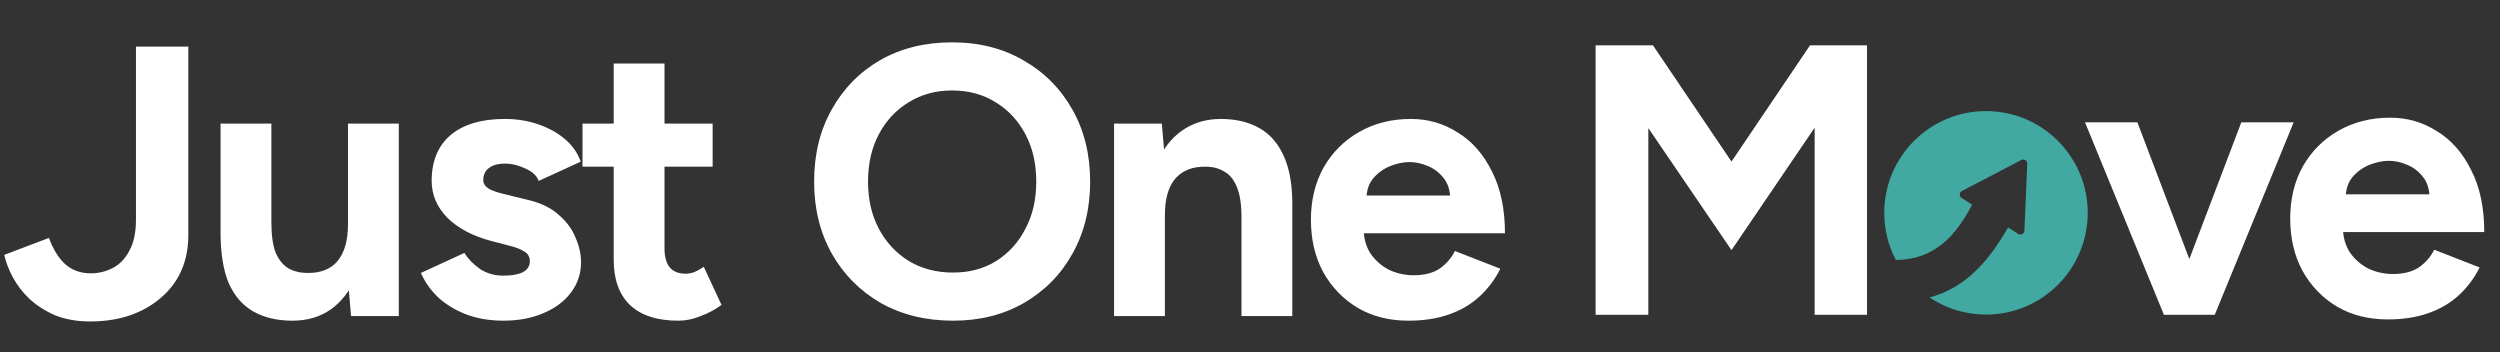
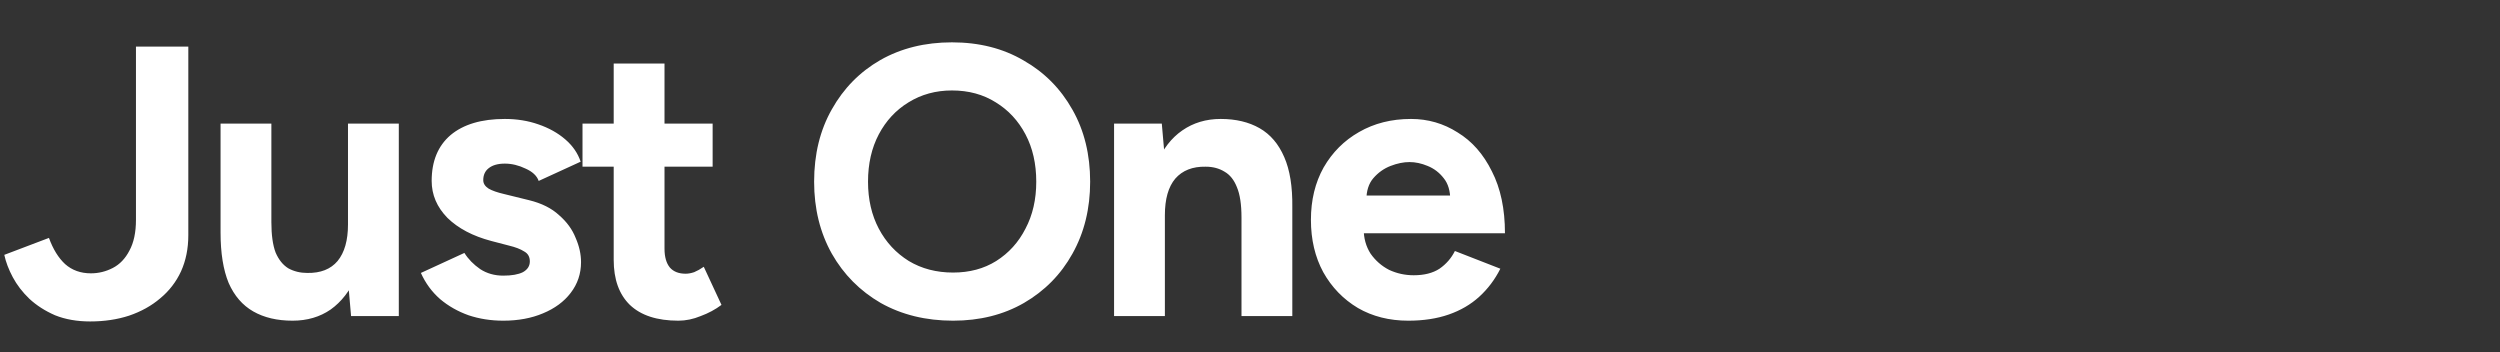
<svg xmlns="http://www.w3.org/2000/svg" width="362" height="51" viewBox="0 0 362 51" fill="none">
  <rect x="0" y="0" width="362" height="51" fill="#333333" stroke="none" />
  <path d="M13.053 46.546C11.158 46.546 9.467 46.249 7.98 45.654C6.531 45.022 5.286 44.223 4.245 43.257C3.242 42.291 2.443 41.25 1.848 40.135C1.254 39.02 0.845 37.943 0.622 36.902L7.088 34.449C7.683 36.085 8.463 37.348 9.429 38.24C10.433 39.132 11.678 39.578 13.164 39.578C14.279 39.578 15.338 39.318 16.342 38.797C17.345 38.277 18.144 37.441 18.739 36.289C19.371 35.137 19.687 33.65 19.687 31.829V6.744H27.268V34.059C27.268 35.992 26.915 37.738 26.209 39.299C25.503 40.823 24.499 42.124 23.198 43.201C21.935 44.279 20.43 45.115 18.683 45.71C16.974 46.267 15.097 46.546 13.053 46.546ZM50.835 45.766L50.389 40.637V17.893H57.747V45.766H50.835ZM31.937 32.164V17.893H39.295V32.164H31.937ZM39.295 32.164C39.295 34.022 39.5 35.49 39.908 36.568C40.355 37.608 40.968 38.37 41.748 38.853C42.566 39.299 43.476 39.522 44.48 39.522C46.412 39.559 47.88 38.983 48.883 37.794C49.887 36.568 50.389 34.802 50.389 32.498H52.897C52.897 35.471 52.451 37.998 51.559 40.08C50.667 42.124 49.441 43.703 47.88 44.818C46.319 45.896 44.48 46.435 42.361 46.435C40.132 46.435 38.236 45.989 36.675 45.097C35.114 44.205 33.925 42.83 33.108 40.971C32.327 39.076 31.937 36.642 31.937 33.669V32.164H39.295ZM72.874 46.435C71.09 46.435 69.418 46.174 67.857 45.654C66.296 45.097 64.921 44.316 63.732 43.313C62.542 42.272 61.613 41.009 60.944 39.522L67.244 36.623C67.801 37.515 68.563 38.296 69.529 38.965C70.496 39.596 71.61 39.912 72.874 39.912C74.1 39.912 75.048 39.745 75.717 39.411C76.386 39.039 76.72 38.519 76.72 37.85C76.72 37.181 76.442 36.698 75.884 36.4C75.364 36.066 74.639 35.787 73.71 35.564L71.146 34.895C68.47 34.189 66.352 33.074 64.791 31.551C63.267 29.99 62.505 28.206 62.505 26.199C62.505 23.337 63.416 21.126 65.237 19.565C67.095 18.005 69.715 17.224 73.097 17.224C74.844 17.224 76.46 17.484 77.947 18.005C79.47 18.525 80.771 19.25 81.849 20.179C82.927 21.108 83.67 22.185 84.079 23.412L78.002 26.199C77.742 25.456 77.111 24.861 76.107 24.415C75.104 23.932 74.1 23.691 73.097 23.691C72.094 23.691 71.313 23.913 70.756 24.36C70.235 24.768 69.975 25.344 69.975 26.088C69.975 26.571 70.235 26.98 70.756 27.314C71.276 27.611 72.019 27.871 72.985 28.094L76.609 28.986C78.43 29.432 79.879 30.157 80.957 31.16C82.072 32.127 82.871 33.223 83.354 34.449C83.874 35.639 84.134 36.809 84.134 37.961C84.134 39.634 83.633 41.12 82.629 42.421C81.663 43.684 80.325 44.669 78.616 45.375C76.943 46.081 75.029 46.435 72.874 46.435ZM98.228 46.435C95.143 46.435 92.802 45.673 91.204 44.149C89.643 42.625 88.863 40.451 88.863 37.627V9.197H96.221V36.01C96.221 37.2 96.481 38.11 97.001 38.742C97.522 39.336 98.284 39.634 99.287 39.634C99.659 39.634 100.068 39.559 100.513 39.411C100.959 39.225 101.424 38.965 101.907 38.63L104.471 44.149C103.579 44.818 102.576 45.357 101.461 45.766C100.383 46.212 99.306 46.435 98.228 46.435ZM84.347 24.137V17.893H103.189V24.137H84.347ZM138.009 46.435C134.07 46.435 130.576 45.58 127.529 43.87C124.519 42.124 122.159 39.745 120.449 36.735C118.74 33.688 117.885 30.213 117.885 26.311C117.885 22.334 118.74 18.841 120.449 15.831C122.159 12.783 124.5 10.405 127.473 8.695C130.483 6.986 133.94 6.131 137.842 6.131C141.781 6.131 145.237 7.004 148.21 8.751C151.221 10.46 153.58 12.839 155.29 15.886C157 18.896 157.854 22.371 157.854 26.311C157.854 30.213 157 33.688 155.29 36.735C153.618 39.745 151.276 42.124 148.266 43.87C145.293 45.58 141.874 46.435 138.009 46.435ZM138.009 39.466C140.387 39.466 142.469 38.909 144.252 37.794C146.073 36.642 147.486 35.081 148.489 33.111C149.53 31.142 150.05 28.875 150.05 26.311C150.05 23.709 149.53 21.424 148.489 19.454C147.449 17.484 146.018 15.942 144.197 14.827C142.376 13.675 140.257 13.099 137.842 13.099C135.5 13.099 133.401 13.675 131.543 14.827C129.722 15.942 128.291 17.484 127.25 19.454C126.21 21.424 125.689 23.709 125.689 26.311C125.689 28.875 126.21 31.142 127.25 33.111C128.291 35.081 129.74 36.642 131.598 37.794C133.457 38.909 135.593 39.466 138.009 39.466ZM161.317 45.766V17.893H168.229L168.675 23.022V45.766H161.317ZM179.768 45.766V31.495H187.127V45.766H179.768ZM179.768 31.495C179.768 29.599 179.545 28.132 179.099 27.091C178.69 26.05 178.096 25.307 177.315 24.861C176.535 24.378 175.624 24.137 174.584 24.137C172.689 24.099 171.221 24.675 170.18 25.865C169.177 27.054 168.675 28.819 168.675 31.16H166.222C166.222 28.187 166.65 25.679 167.504 23.635C168.396 21.554 169.623 19.974 171.183 18.896C172.781 17.782 174.64 17.224 176.758 17.224C178.951 17.224 180.827 17.67 182.388 18.562C183.949 19.454 185.138 20.848 185.956 22.743C186.773 24.601 187.164 27.017 187.127 29.99V31.495H179.768ZM203.926 46.435C201.176 46.435 198.742 45.821 196.623 44.595C194.505 43.331 192.833 41.603 191.606 39.411C190.417 37.218 189.822 34.691 189.822 31.829C189.822 28.968 190.436 26.441 191.662 24.248C192.925 22.055 194.635 20.346 196.79 19.119C198.983 17.856 201.492 17.224 204.316 17.224C206.769 17.224 209.017 17.875 211.061 19.175C213.142 20.439 214.796 22.316 216.023 24.805C217.286 27.258 217.918 30.25 217.918 33.78H196.79L197.459 33.111C197.459 34.486 197.794 35.694 198.463 36.735C199.169 37.738 200.061 38.519 201.139 39.076C202.254 39.596 203.443 39.857 204.706 39.857C206.23 39.857 207.475 39.541 208.441 38.909C209.407 38.24 210.151 37.385 210.671 36.345L217.249 38.909C216.469 40.47 215.447 41.826 214.183 42.978C212.957 44.093 211.489 44.948 209.779 45.543C208.07 46.137 206.118 46.435 203.926 46.435ZM197.85 28.986L197.181 28.317H210.615L210.002 28.986C210.002 27.648 209.686 26.589 209.054 25.809C208.423 24.991 207.642 24.397 206.713 24.025C205.821 23.653 204.948 23.468 204.093 23.468C203.238 23.468 202.328 23.653 201.362 24.025C200.395 24.397 199.559 24.991 198.853 25.809C198.184 26.589 197.85 27.648 197.85 28.986Z" fill="white" />
-   <path d="M231.041 45.584V6.562H239.347L250.719 23.397L262.091 6.562H270.342V45.584H262.76V18.492L250.719 36.219L238.678 18.548V45.584H231.041Z" fill="white" />
-   <path d="M313.95 45.584L324.541 17.711H332.123L320.695 45.584H313.95ZM313.337 45.584L301.909 17.711H309.49L320.082 45.584H313.337ZM345.727 46.253C342.976 46.253 340.542 45.64 338.424 44.413C336.306 43.15 334.633 41.422 333.407 39.229C332.218 37.036 331.623 34.509 331.623 31.648C331.623 28.786 332.236 26.259 333.463 24.066C334.726 21.874 336.436 20.164 338.591 18.938C340.784 17.674 343.292 17.043 346.117 17.043C348.57 17.043 350.818 17.693 352.862 18.994C354.943 20.257 356.597 22.134 357.823 24.624C359.087 27.077 359.719 30.068 359.719 33.599H338.591L339.26 32.93C339.26 34.305 339.595 35.513 340.264 36.553C340.97 37.557 341.862 38.337 342.939 38.895C344.054 39.415 345.243 39.675 346.507 39.675C348.031 39.675 349.276 39.359 350.242 38.727C351.208 38.058 351.951 37.204 352.472 36.163L359.05 38.727C358.269 40.288 357.247 41.645 355.984 42.797C354.757 43.912 353.289 44.766 351.58 45.361C349.87 45.956 347.919 46.253 345.727 46.253ZM339.65 28.805L338.981 28.136H352.416L351.803 28.805C351.803 27.467 351.487 26.408 350.855 25.627C350.223 24.81 349.443 24.215 348.514 23.843C347.622 23.472 346.749 23.286 345.894 23.286C345.039 23.286 344.129 23.472 343.162 23.843C342.196 24.215 341.36 24.81 340.654 25.627C339.985 26.408 339.65 27.467 339.65 28.805Z" fill="white" />
-   <path d="M287.571 16.086C295.707 16.086 302.303 22.681 302.303 30.817C302.303 38.953 295.707 45.549 287.571 45.549C284.547 45.549 281.736 44.637 279.397 43.074C284.736 41.642 288.036 37.674 290.769 32.94L292.233 33.872C292.616 34.115 293.117 33.853 293.137 33.4L293.549 23.71C293.568 23.258 293.09 22.955 292.688 23.164L284.09 27.653C283.689 27.863 283.665 28.428 284.047 28.671L285.558 29.631C283.315 33.964 280.229 37.61 274.513 37.641C273.445 35.601 272.84 33.28 272.84 30.817C272.84 22.681 279.435 16.086 287.571 16.086Z" fill="#41A9A2" />
</svg>